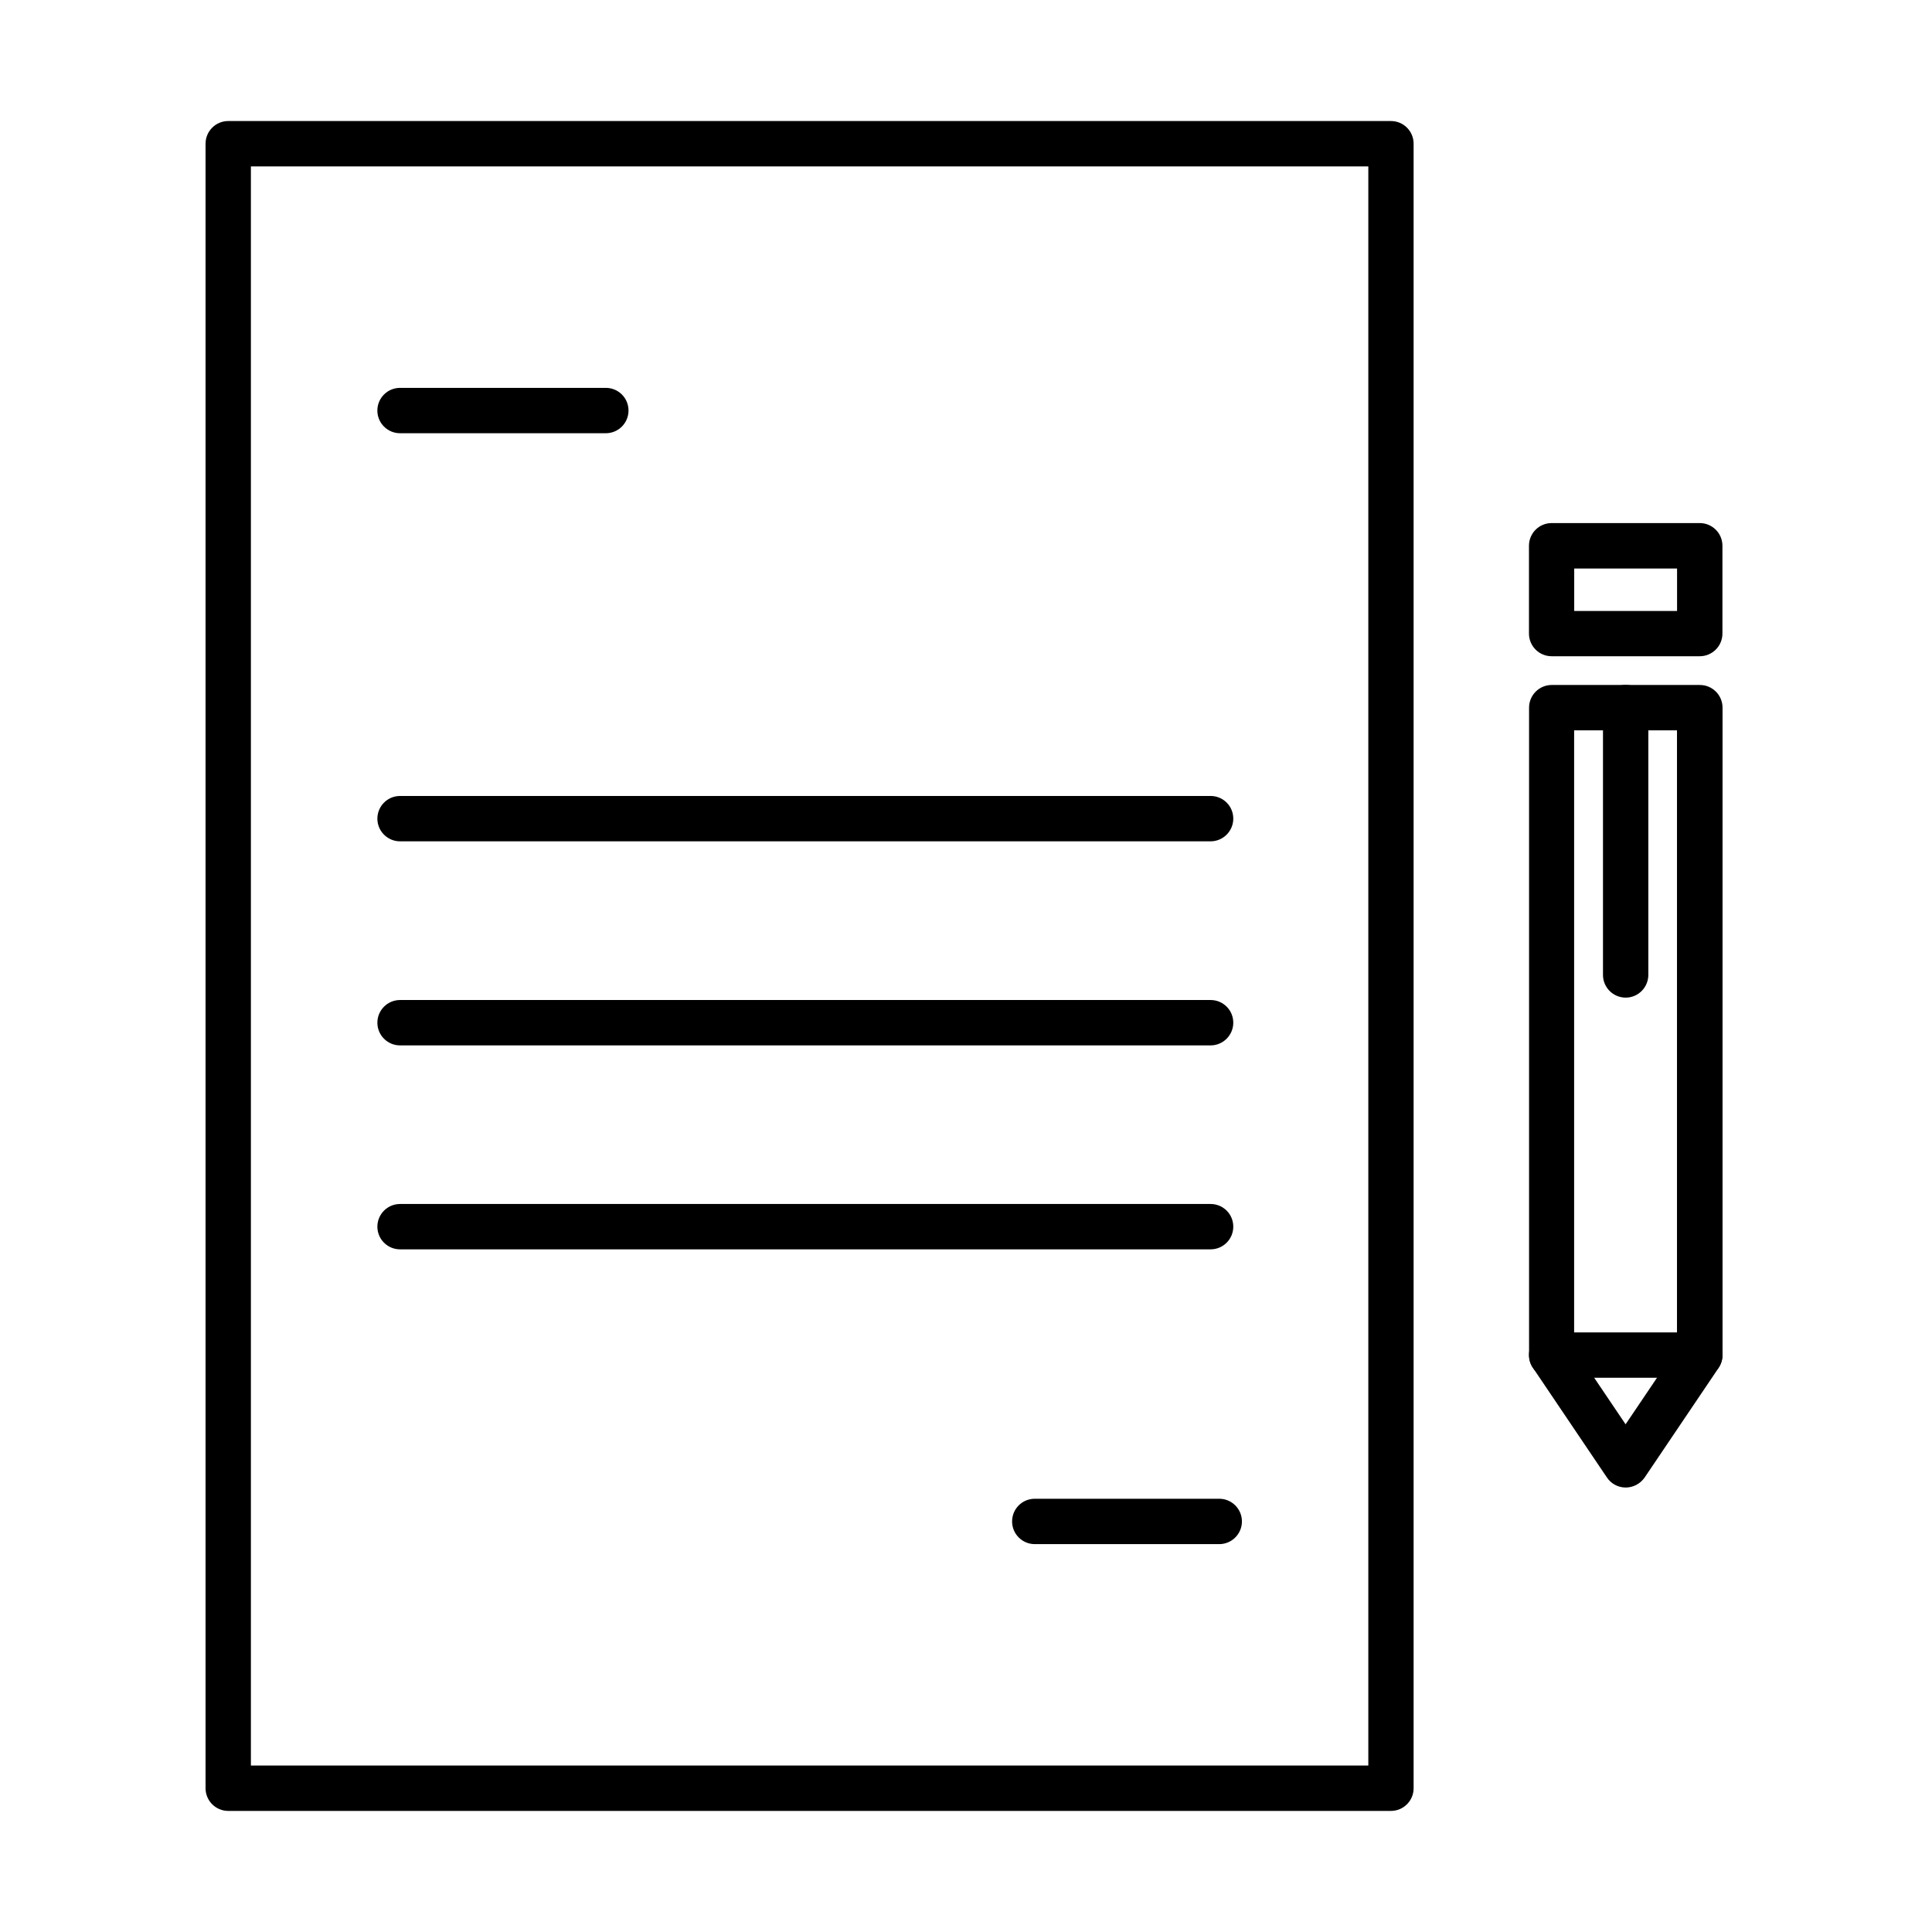
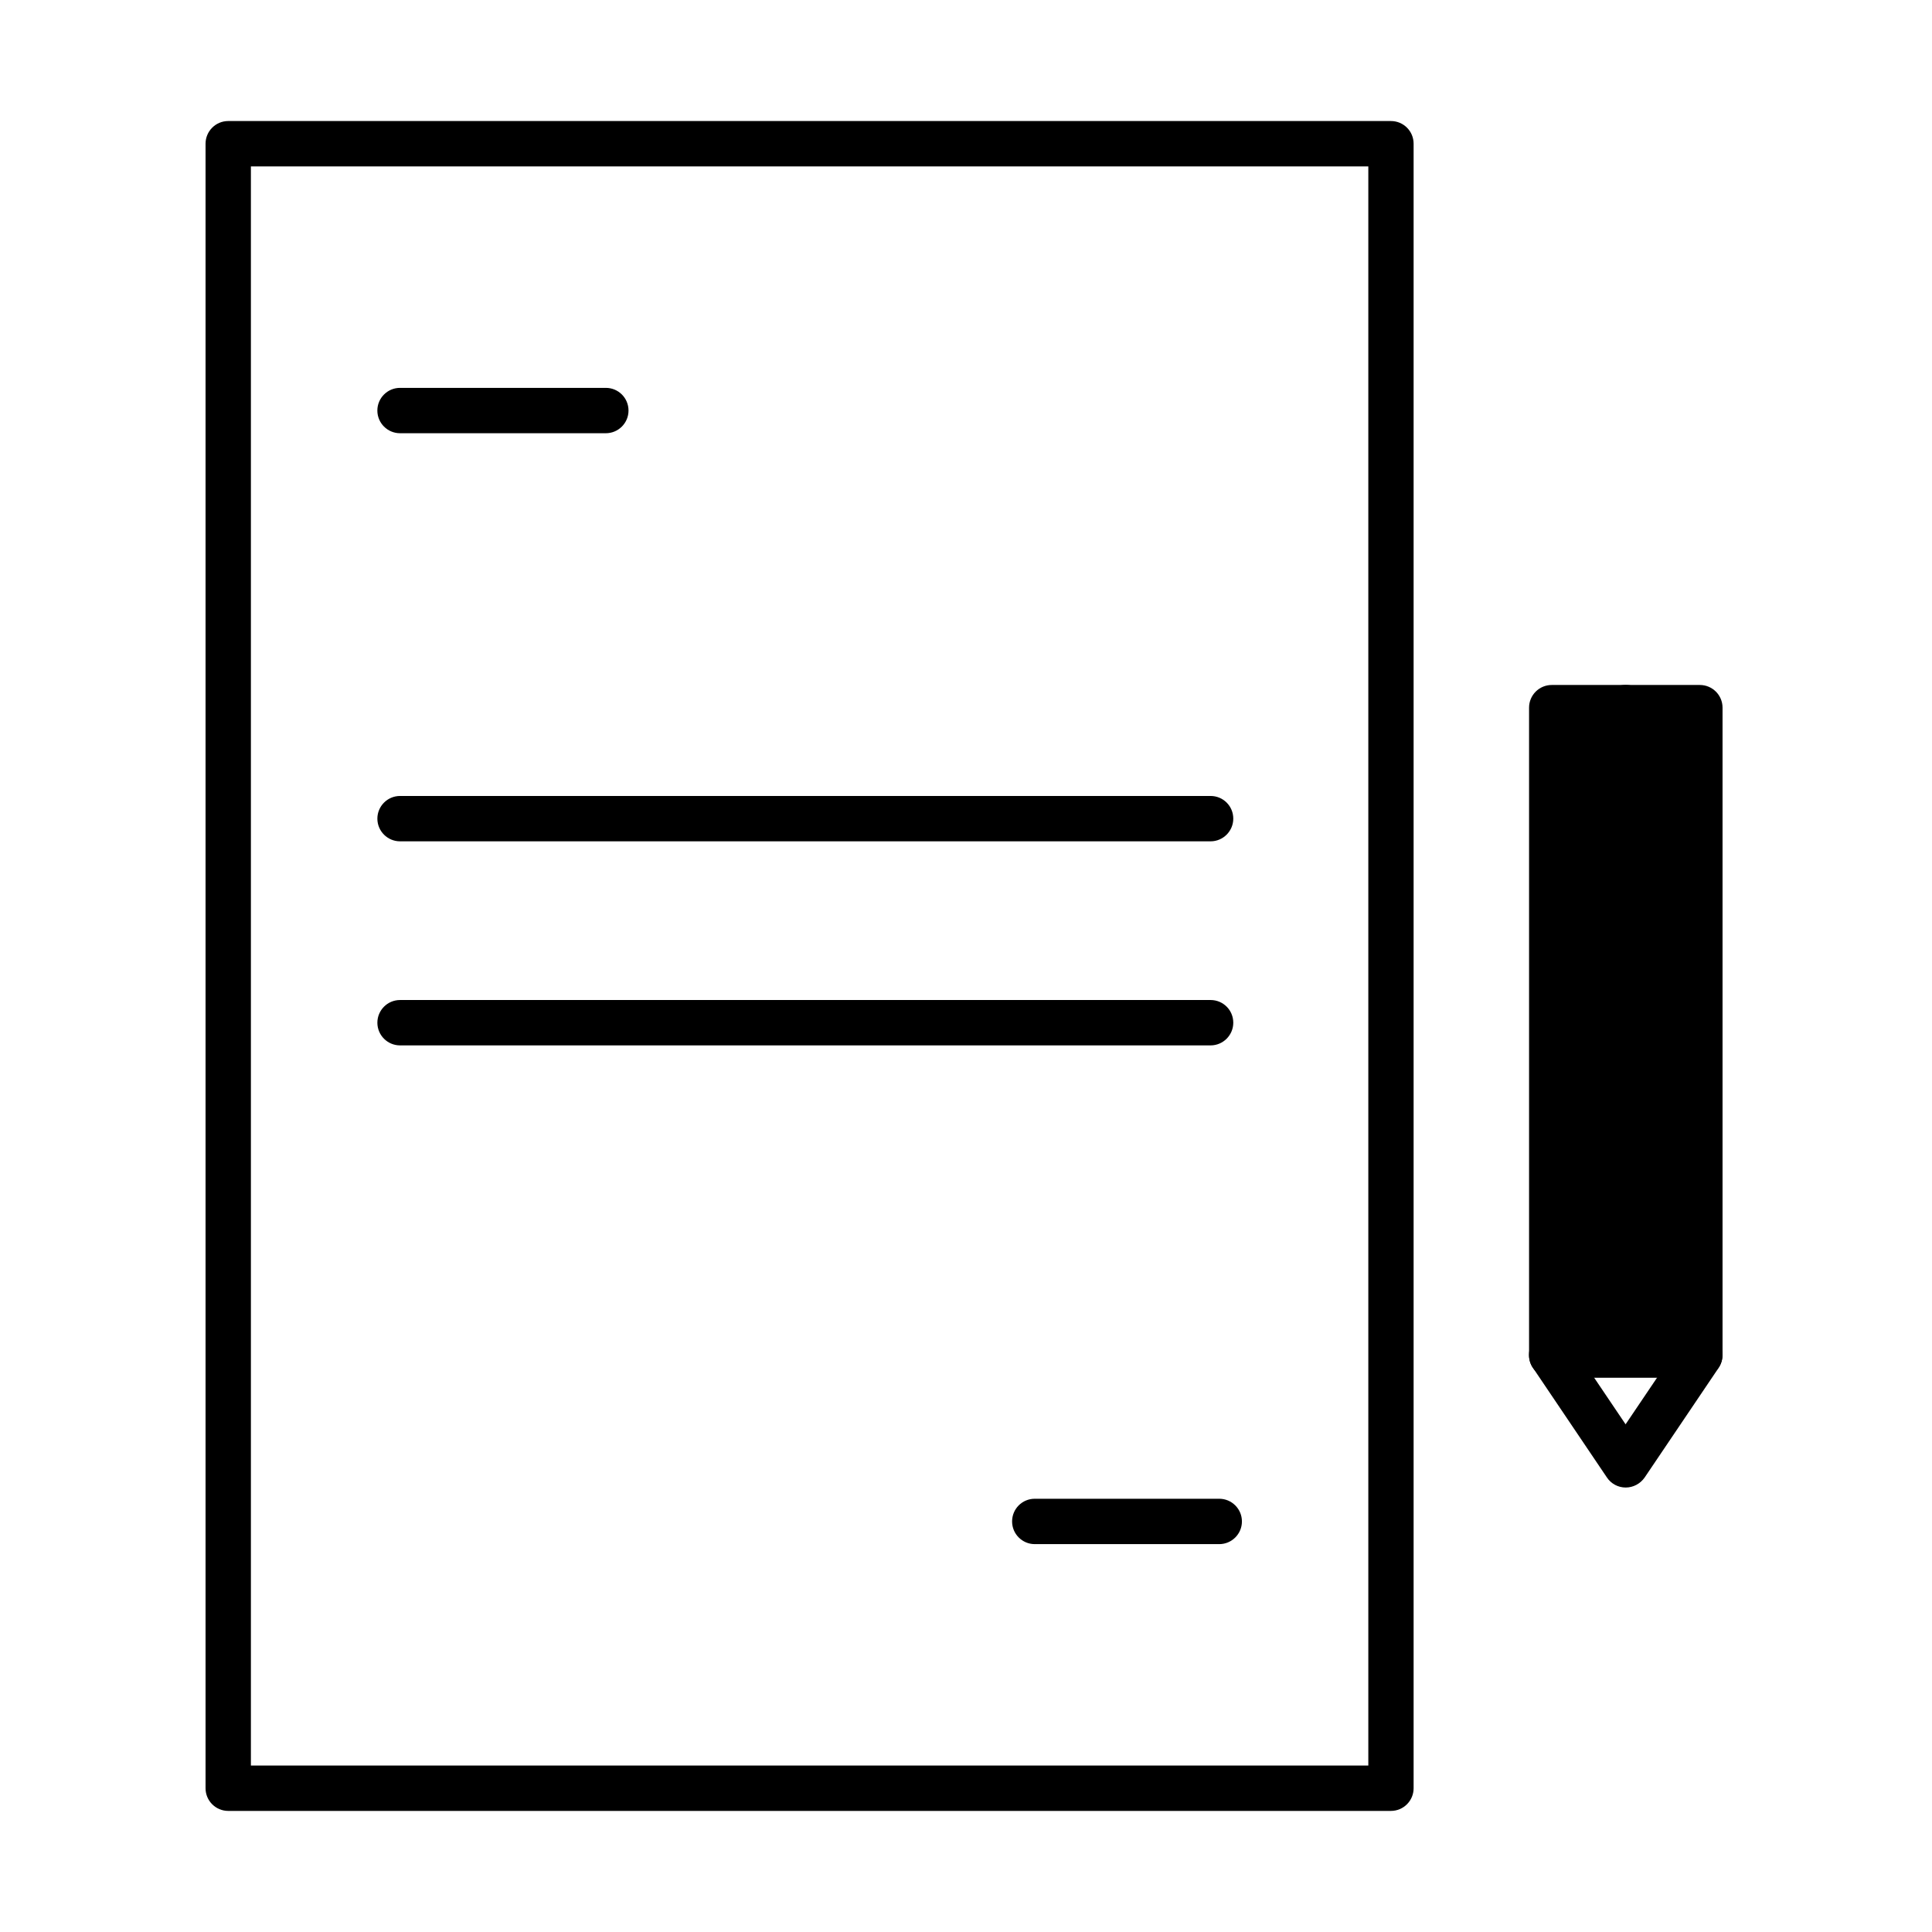
<svg xmlns="http://www.w3.org/2000/svg" fill="#000000" width="800px" height="800px" version="1.1" viewBox="144 144 512 512">
  <g>
    <path d="m512.61 623.91h-308.13c-3.305 0-6.008-2.68-6.008-6.012v-435.81c0-3.309 2.68-6.012 6.008-6.012h308.13c3.332 0 6.012 2.68 6.012 6.012v435.81c0 3.309-2.68 6.012-6.012 6.012zm-302.12-12.023h296.13v-423.79h-296.13z" />
    <path d="m304.55 258.81h-54.535c-3.309 0-6.012-2.68-6.012-6.012 0-3.305 2.68-6.008 6.012-6.008h54.535c3.328 0 6.012 2.68 6.012 6.008 0 3.309-2.684 6.012-6.012 6.012z" />
    <path d="m464.82 366.96h-214.8c-3.309 0-6.012-2.68-6.012-6.012 0-3.305 2.68-6.008 6.012-6.008h214.8c3.332 0 6.012 2.68 6.012 6.008 0 3.309-2.703 6.012-6.012 6.012z" />
    <path d="m464.82 421.04h-214.8c-3.309 0-6.012-2.68-6.012-6.012 0-3.309 2.68-6.012 6.012-6.012h214.8c3.332 0 6.012 2.68 6.012 6.012 0 3.309-2.703 6.012-6.012 6.012z" />
-     <path d="m464.82 475.09h-214.8c-3.309 0-6.012-2.68-6.012-6.012 0-3.305 2.68-6.008 6.012-6.008h214.8c3.332 0 6.012 2.68 6.012 6.008 0 3.332-2.703 6.012-6.012 6.012z" />
    <path d="m467.11 553.21h-48.883c-3.309 0-6.012-2.68-6.012-6.012 0-3.332 2.68-6.012 6.012-6.012h48.883c3.305 0 6.012 2.68 6.012 6.012 0 3.332-2.707 6.012-6.012 6.012z" />
-     <path d="m574.83 538.21c-2.004 0-3.863-0.992-4.977-2.656l-19.625-29.09c-0.676-0.988-1.012-2.172-1.012-3.356v-171.57c0-3.305 2.68-6.012 6.008-6.012h39.254c3.309 0 6.012 2.68 6.012 6.012v171.57c0 1.207-0.363 2.367-1.016 3.356l-19.625 29.09c-1.156 1.664-3.043 2.656-5.019 2.656zm-13.645-36.934 13.613 20.18 13.621-20.18v-163.72h-27.258v163.72zm33.27 1.832h0.047z" />
-     <path d="m594.45 317.91h-39.25c-3.305 0-6.008-2.68-6.008-6.012v-23.27c0-3.305 2.68-6.008 6.008-6.008h39.25c3.305 0 6.012 2.676 6.012 6.008v23.27c0 3.332-2.707 6.012-6.012 6.012zm-33.266-12h27.254v-11.246h-27.254z" />
+     <path d="m574.83 538.21c-2.004 0-3.863-0.992-4.977-2.656l-19.625-29.09c-0.676-0.988-1.012-2.172-1.012-3.356v-171.57c0-3.305 2.68-6.012 6.008-6.012h39.254c3.309 0 6.012 2.68 6.012 6.012v171.57c0 1.207-0.363 2.367-1.016 3.356l-19.625 29.09c-1.156 1.664-3.043 2.656-5.019 2.656zm-13.645-36.934 13.613 20.18 13.621-20.18v-163.72v163.72zm33.27 1.832h0.047z" />
    <path d="m574.82 408.38c-3.305 0-6.012-2.68-6.012-6.012v-70.852c0-3.309 2.68-6.012 6.012-6.012s6.008 2.68 6.008 6.012v70.852c-0.027 3.332-2.699 6.012-6.008 6.012z" />
    <path d="m594.45 509.12h-39.25c-3.305 0-6.008-2.68-6.008-6.012 0-3.309 2.68-6.012 6.008-6.012h39.25c3.305 0 6.012 2.703 6.012 6.012 0 3.309-2.707 6.012-6.012 6.012z" />
  </g>
</svg>